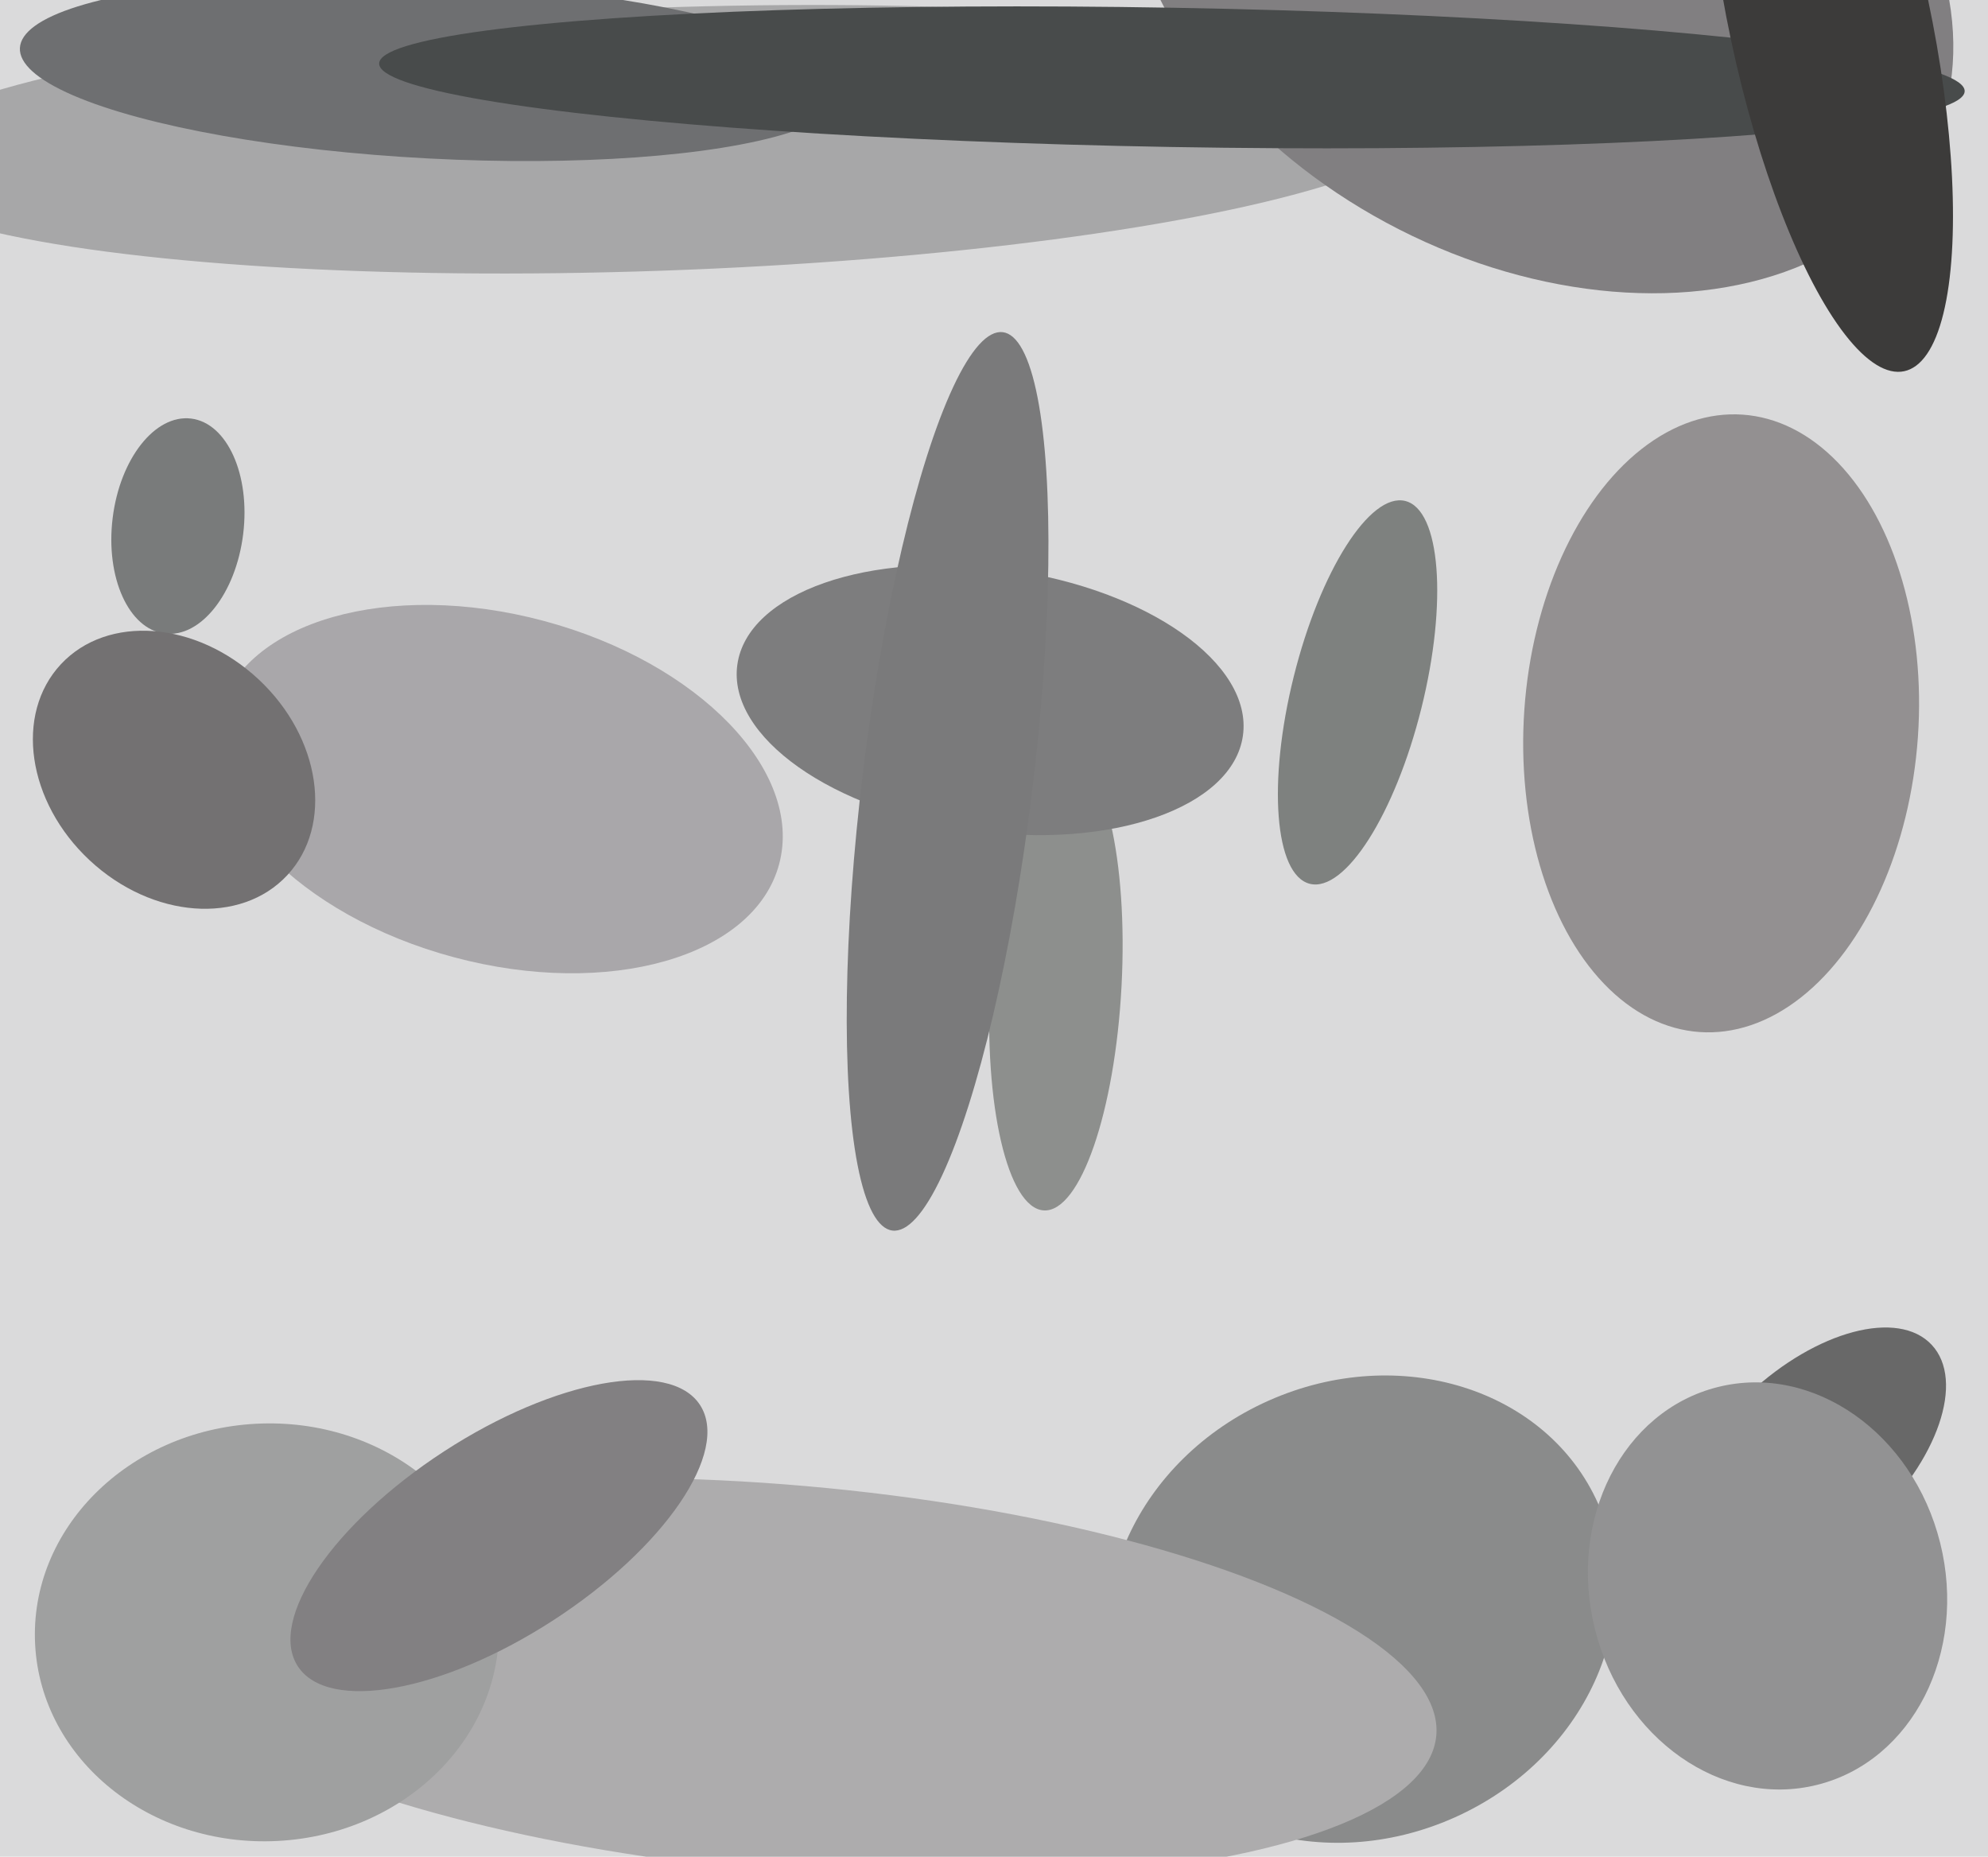
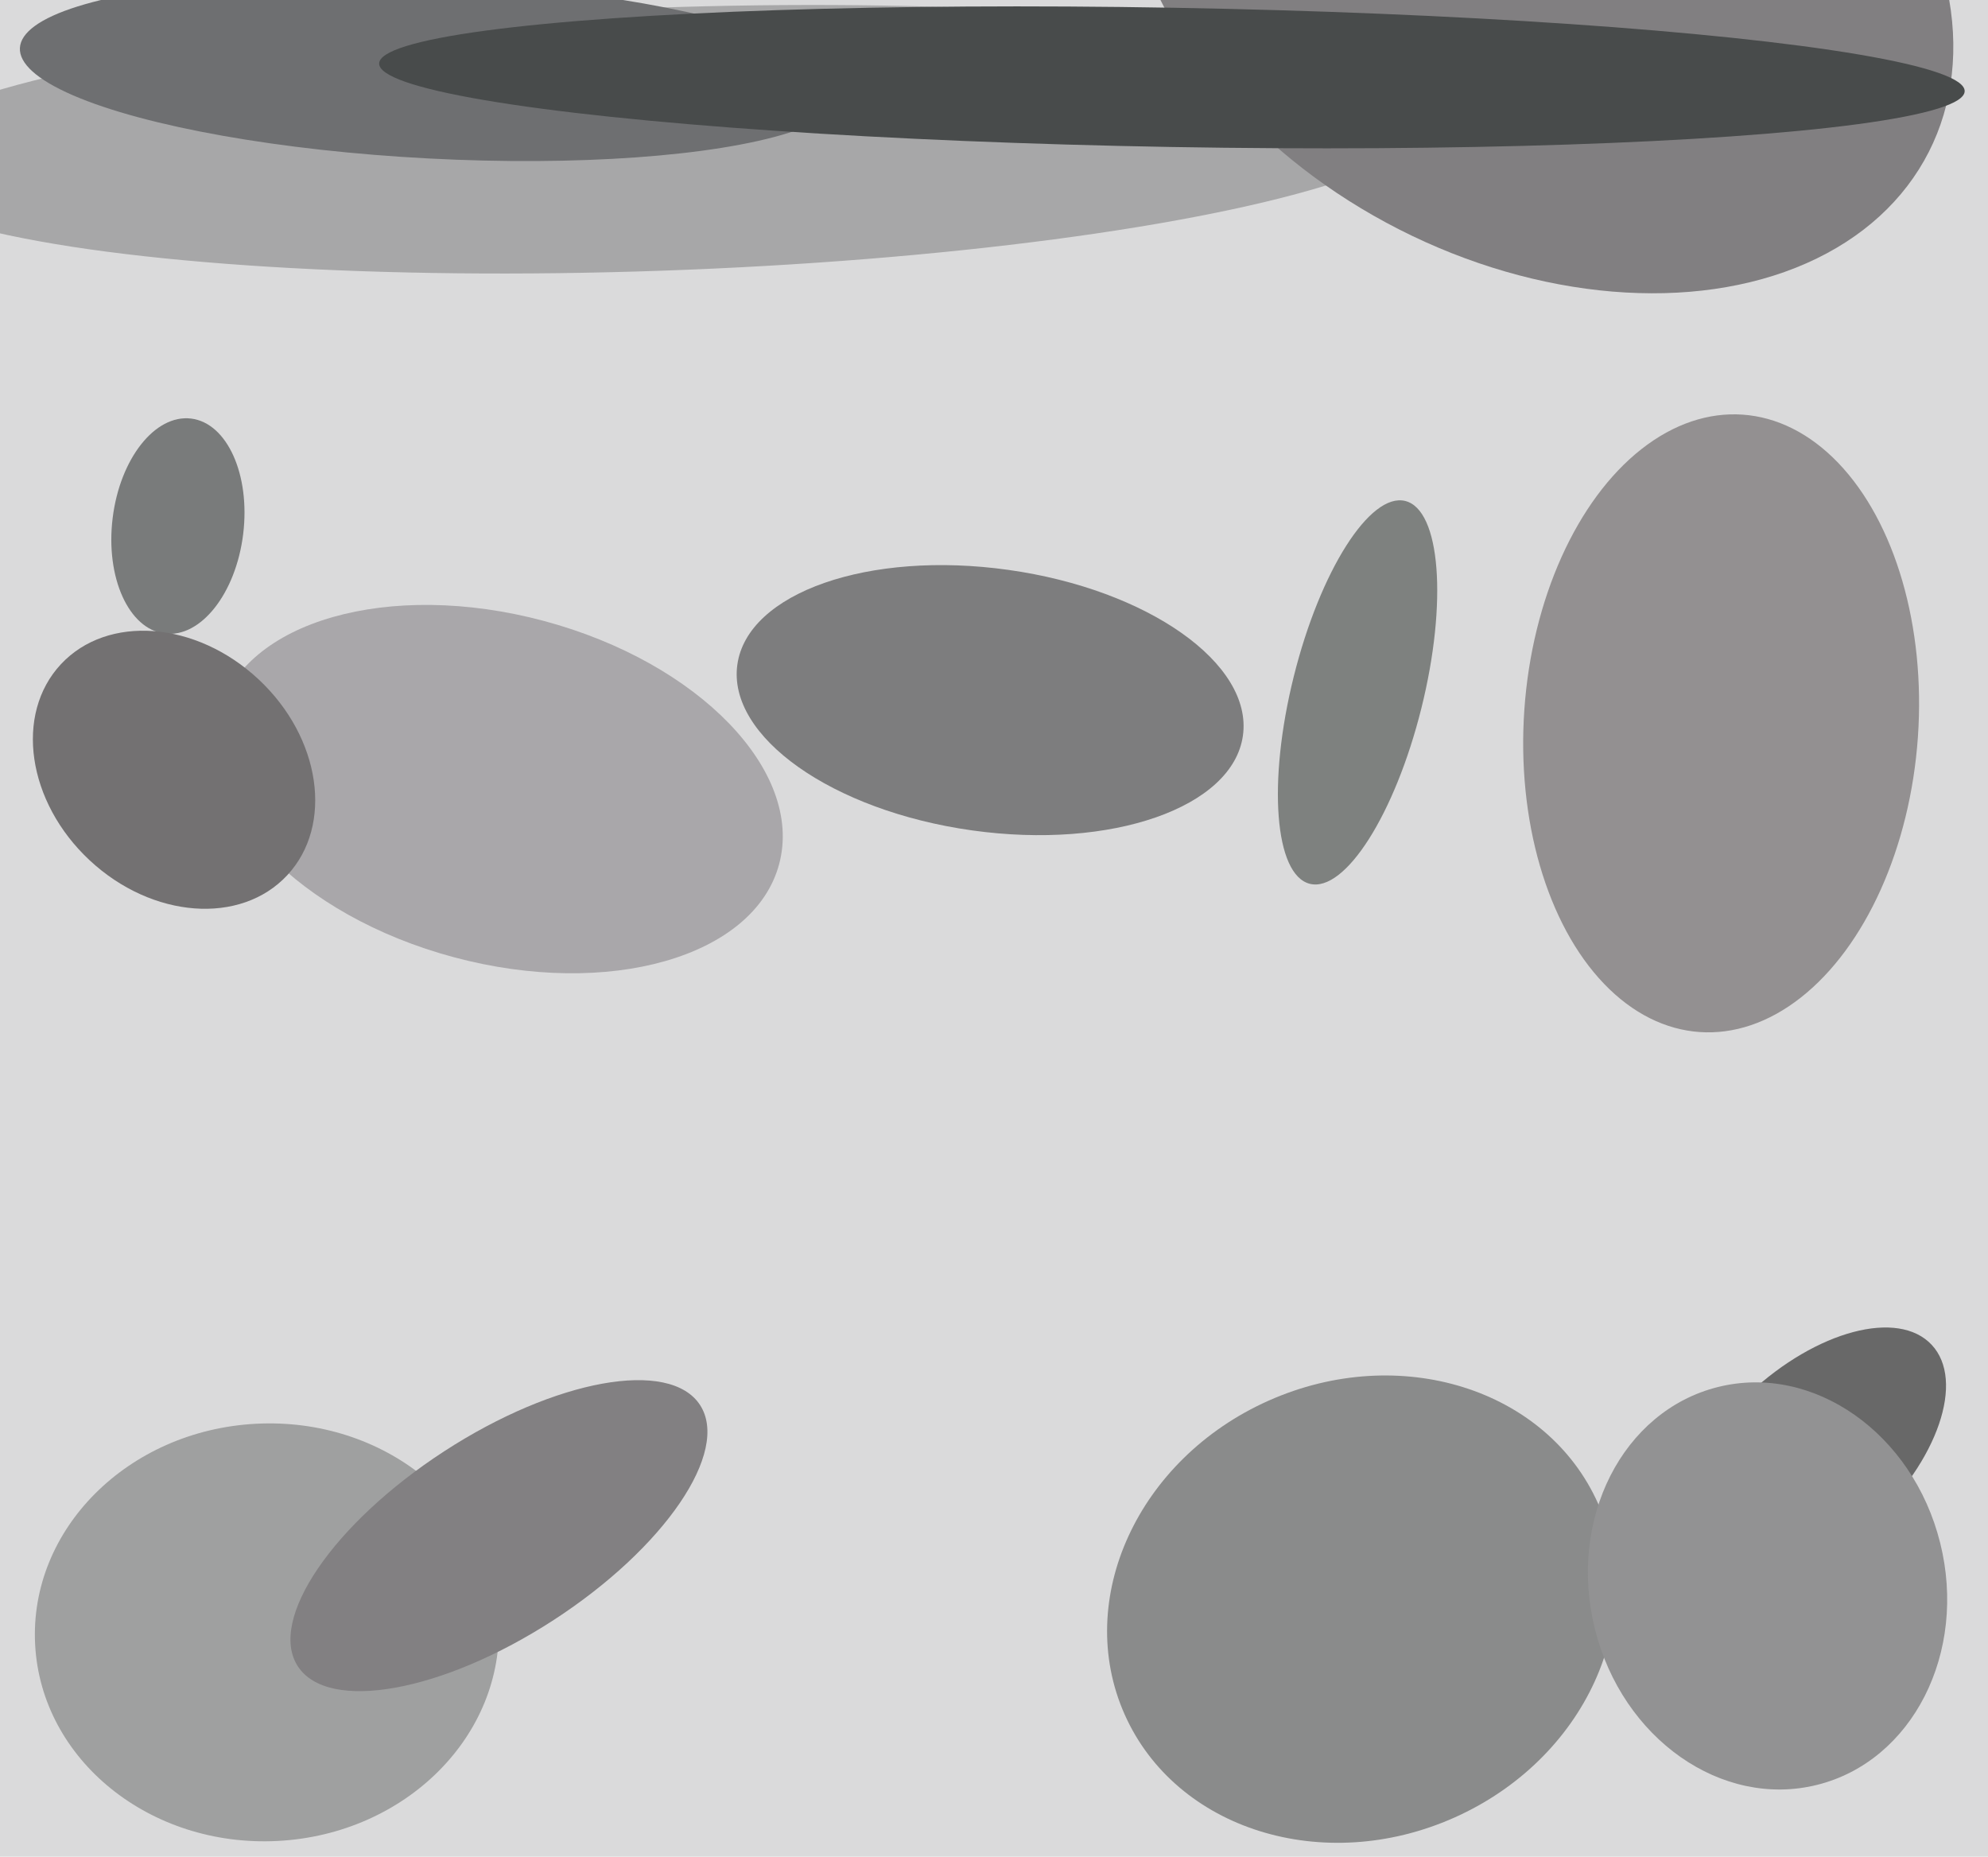
<svg xmlns="http://www.w3.org/2000/svg" width="514px" height="480px">
  <rect width="514" height="480" fill="rgb(218,218,219)" />
  <ellipse cx="468" cy="377" rx="23" ry="43" transform="rotate(47,468,377)" fill="rgb(104,104,104)" />
  <ellipse cx="352" cy="416" rx="67" ry="59" transform="rotate(156,352,416)" fill="rgb(138,139,139)" />
-   <ellipse cx="204" cy="434" rx="50" ry="168" transform="rotate(95,204,434)" fill="rgb(173,172,173)" />
  <ellipse cx="170" cy="36" rx="34" ry="203" transform="rotate(88,170,36)" fill="rgb(167,167,168)" />
-   <ellipse cx="273" cy="254" rx="59" ry="17" transform="rotate(93,273,254)" fill="rgb(141,143,141)" />
  <ellipse cx="129" cy="204" rx="45" ry="75" transform="rotate(105,129,204)" fill="rgb(169,167,170)" />
  <ellipse cx="398" cy="-12" rx="80" ry="113" transform="rotate(117,398,-12)" fill="rgb(129,127,129)" />
  <ellipse cx="445" cy="187" rx="51" ry="80" transform="rotate(4,445,187)" fill="rgb(147,144,145)" />
  <ellipse cx="112" cy="18" rx="23" ry="107" transform="rotate(93,112,18)" fill="rgb(110,111,113)" />
  <ellipse cx="256" cy="181" rx="34" ry="66" transform="rotate(98,256,181)" fill="rgb(125,125,126)" />
  <ellipse cx="69" cy="422" rx="60" ry="54" transform="rotate(177,69,422)" fill="rgb(159,160,160)" />
  <ellipse cx="46" cy="136" rx="28" ry="17" transform="rotate(97,46,136)" fill="rgb(121,123,123)" />
-   <ellipse cx="245" cy="202" rx="22" ry="117" transform="rotate(7,245,202)" fill="rgb(122,122,123)" />
  <ellipse cx="303" cy="20" rx="18" ry="205" transform="rotate(91,303,20)" fill="rgb(72,75,75)" />
  <ellipse cx="45" cy="199" rx="40" ry="32" transform="rotate(43,45,199)" fill="rgb(115,113,114)" />
  <ellipse cx="351" cy="179" rx="51" ry="17" transform="rotate(104,351,179)" fill="rgb(126,129,127)" />
  <ellipse cx="457" cy="410" rx="53" ry="46" transform="rotate(76,457,410)" fill="rgb(146,146,147)" />
  <ellipse cx="129" cy="397" rx="26" ry="62" transform="rotate(57,129,397)" fill="rgb(130,128,130)" />
-   <ellipse cx="473" cy="5" rx="26" ry="93" transform="rotate(168,473,5)" fill="rgb(60,59,58)" />
</svg>